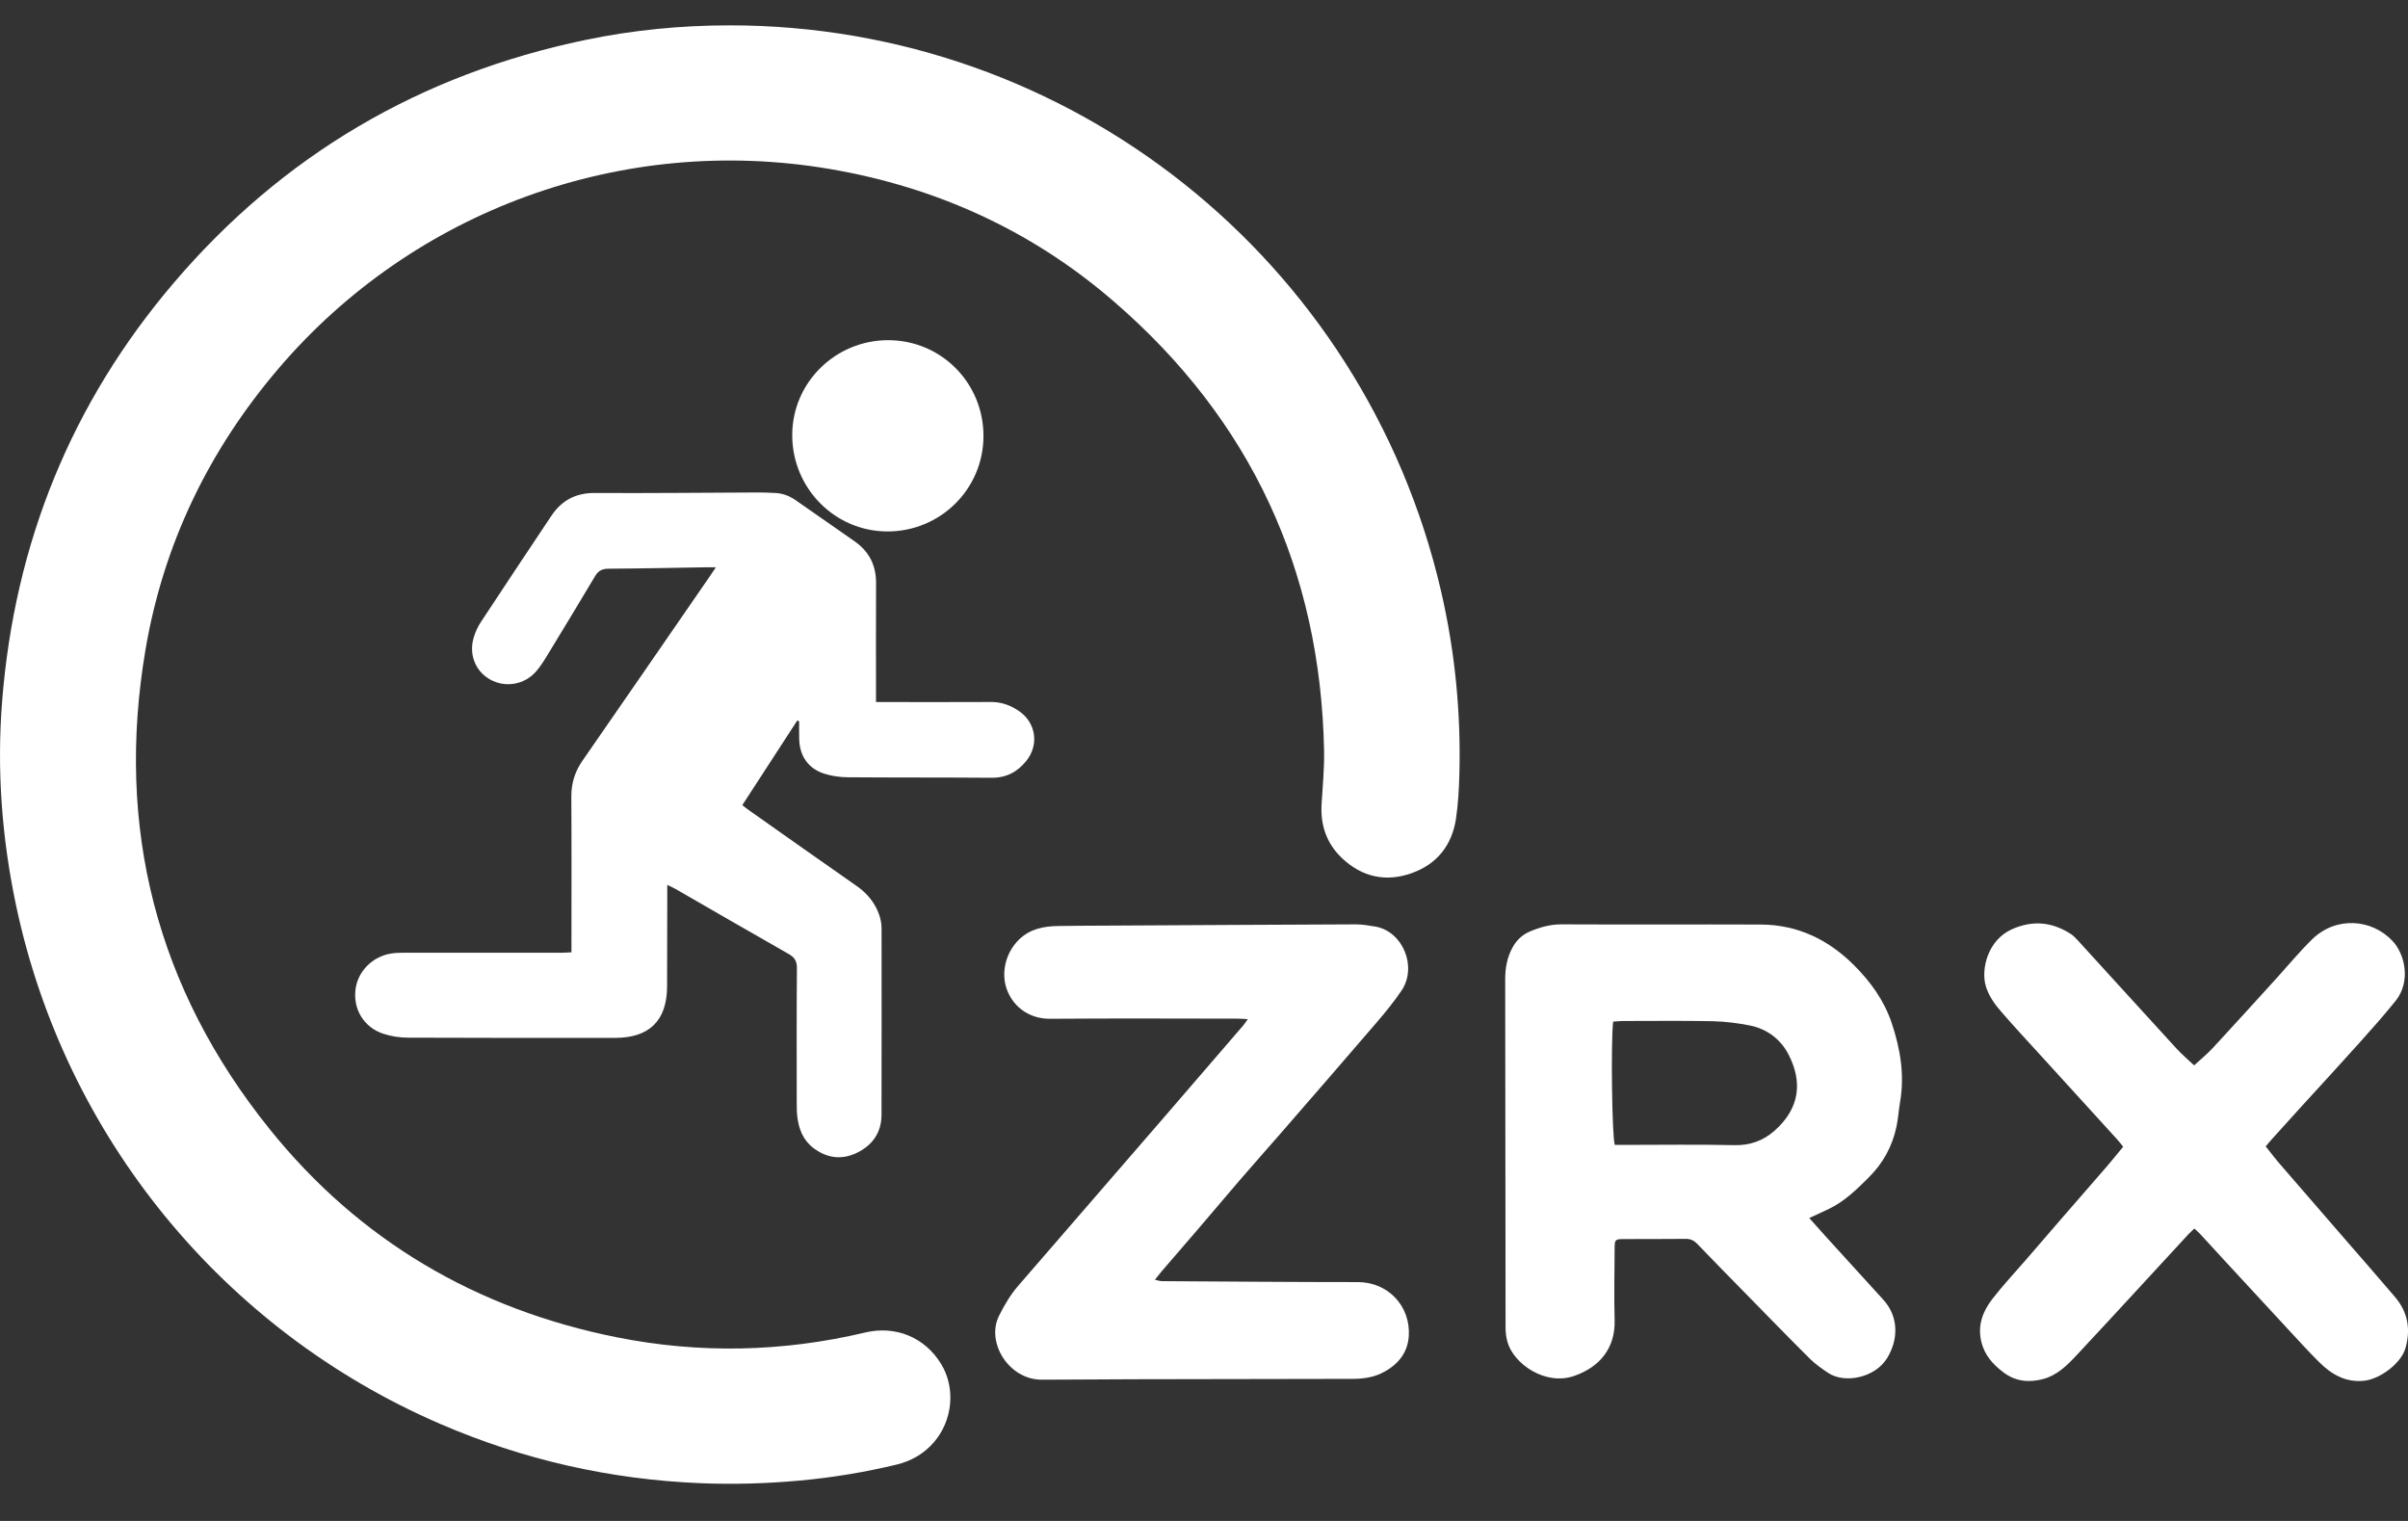
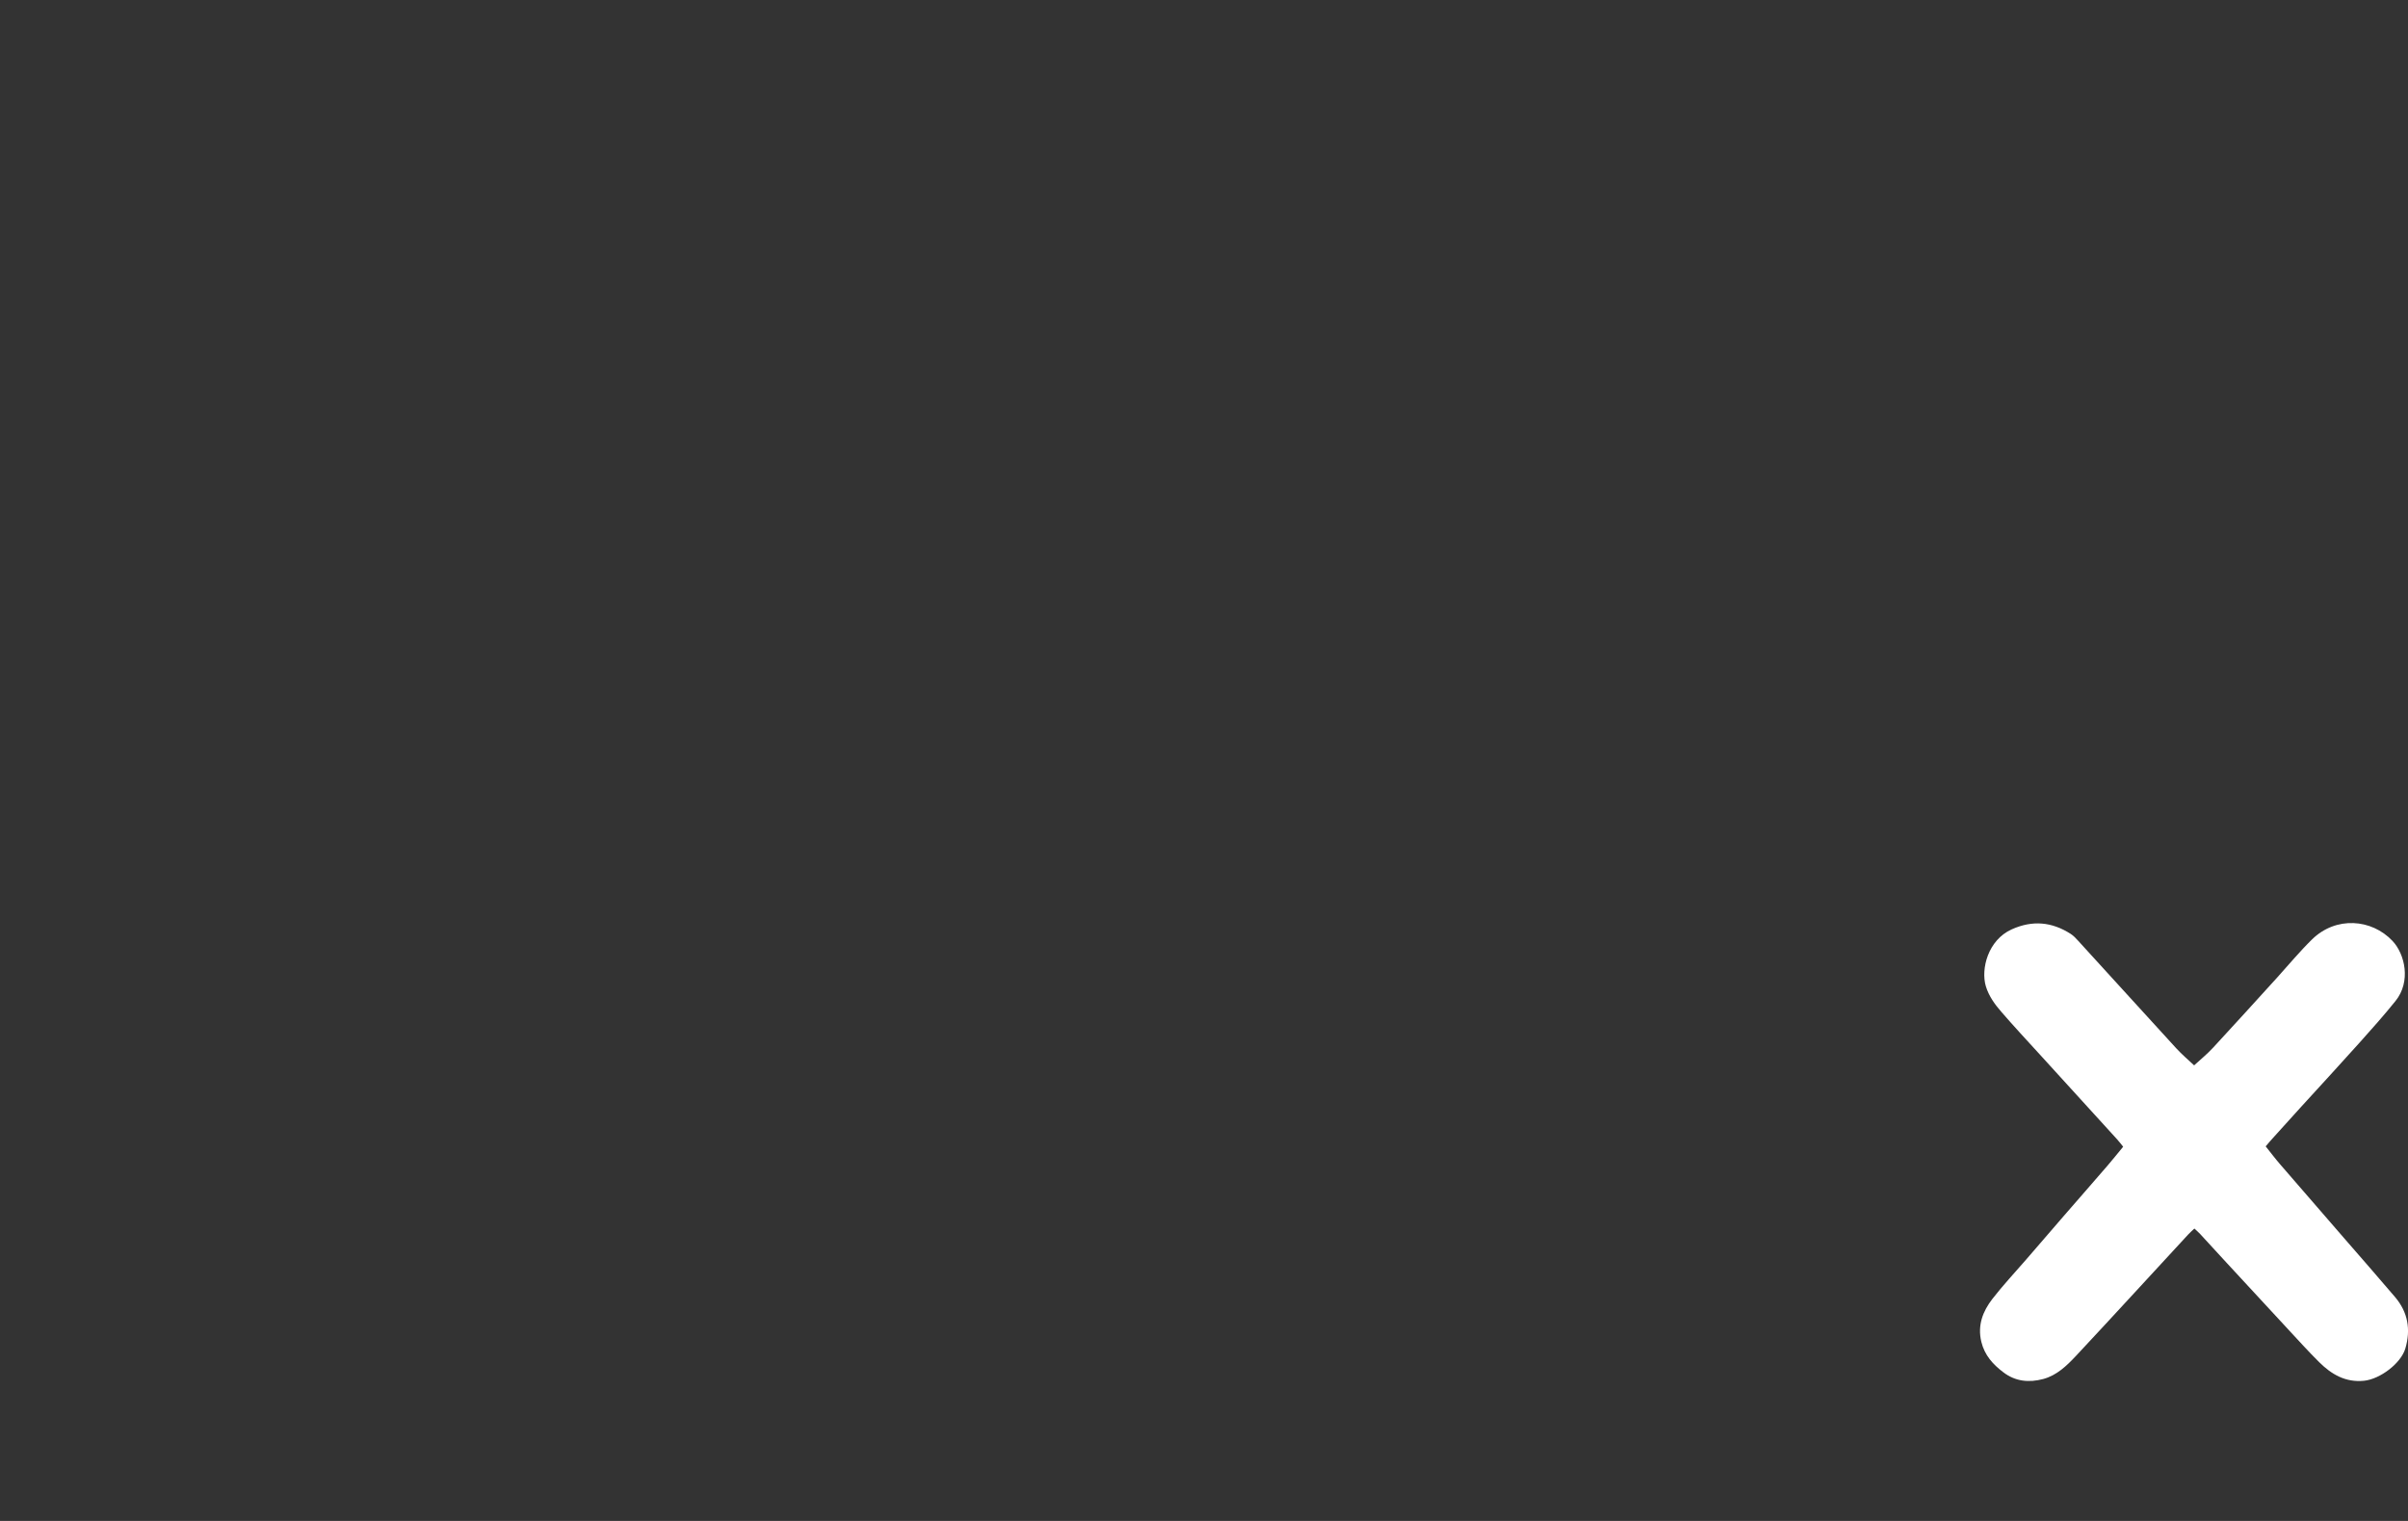
<svg xmlns="http://www.w3.org/2000/svg" width="38" height="24" viewBox="0 0 38 24" fill="none">
  <rect x="0" y="0" width="38" height="24" fill="#333333" stroke="none" />
-   <path fill-rule="evenodd" clip-rule="evenodd" d="M11.519 0.4C16.881 0.401 21.523 4.09 22.739 9.32C22.96 10.273 23.056 11.24 23.03 12.217C23.024 12.448 23.011 12.681 22.978 12.909C22.916 13.336 22.677 13.639 22.269 13.781C21.866 13.922 21.495 13.838 21.183 13.546C20.937 13.316 20.834 13.023 20.856 12.684C20.873 12.406 20.9 12.126 20.895 11.848C20.839 8.994 19.736 6.621 17.576 4.756C16.286 3.64 14.779 2.954 13.097 2.667C9.816 2.108 6.522 3.324 4.398 5.812C3.296 7.102 2.58 8.582 2.296 10.252C1.82 13.059 2.47 15.598 4.255 17.817C5.67 19.577 7.519 20.659 9.733 21.102C11.042 21.363 12.351 21.335 13.651 21.027C14.133 20.912 14.593 21.102 14.849 21.519C15.083 21.898 15.037 22.412 14.737 22.759C14.581 22.939 14.382 23.054 14.152 23.11C13.649 23.231 13.141 23.315 12.627 23.362C12.103 23.41 11.578 23.426 11.051 23.404C9.624 23.345 8.255 23.034 6.945 22.468C3.517 20.987 1.023 17.933 0.252 14.28C0.028 13.217 -0.052 12.143 0.034 11.06C0.231 8.572 1.125 6.36 2.745 4.46C4.465 2.444 6.638 1.172 9.235 0.631C9.988 0.474 10.75 0.4 11.519 0.4Z" fill="white" />
-   <path fill-rule="evenodd" clip-rule="evenodd" d="M11.297 8.952C11.215 8.952 11.169 8.951 11.122 8.952C10.616 8.96 10.109 8.971 9.603 8.974C9.505 8.975 9.444 9.003 9.393 9.088C9.139 9.515 8.881 9.939 8.623 10.363C8.573 10.445 8.52 10.526 8.457 10.598C8.273 10.807 7.971 10.856 7.732 10.721C7.503 10.592 7.396 10.328 7.475 10.061C7.501 9.974 7.54 9.888 7.59 9.813C7.958 9.253 8.33 8.695 8.702 8.138C8.864 7.896 9.084 7.778 9.384 7.779C10.242 7.784 11.1 7.774 11.959 7.771C12.05 7.77 12.142 7.775 12.233 7.779C12.352 7.784 12.459 7.826 12.556 7.893C12.865 8.107 13.172 8.324 13.481 8.538C13.714 8.699 13.826 8.918 13.825 9.201C13.822 9.77 13.824 10.339 13.824 10.908C13.824 10.959 13.824 11.011 13.824 11.078H13.997C14.542 11.078 15.087 11.08 15.632 11.077C15.804 11.075 15.953 11.13 16.09 11.227C16.35 11.412 16.397 11.754 16.198 12.004C16.057 12.18 15.882 12.274 15.649 12.273C14.892 12.267 14.135 12.271 13.378 12.265C13.255 12.264 13.126 12.246 13.009 12.209C12.755 12.128 12.62 11.932 12.612 11.665C12.609 11.57 12.611 11.476 12.611 11.381C12.601 11.377 12.591 11.374 12.581 11.37C12.294 11.812 12.007 12.253 11.714 12.705C11.76 12.74 11.8 12.773 11.843 12.802C12.398 13.194 12.954 13.586 13.511 13.975C13.64 14.065 13.746 14.173 13.82 14.312C13.878 14.421 13.912 14.534 13.912 14.658C13.912 15.637 13.914 16.616 13.911 17.595C13.909 17.872 13.768 18.072 13.522 18.191C13.284 18.306 13.053 18.277 12.841 18.119C12.676 17.996 12.605 17.818 12.582 17.62C12.573 17.544 12.573 17.466 12.573 17.389C12.573 16.685 12.57 15.981 12.576 15.277C12.577 15.163 12.538 15.106 12.443 15.052C11.848 14.714 11.256 14.37 10.663 14.029C10.627 14.008 10.589 13.992 10.53 13.963C10.53 14.035 10.53 14.086 10.53 14.138C10.529 14.615 10.529 15.092 10.527 15.57C10.524 16.104 10.247 16.377 9.71 16.377C8.62 16.378 7.531 16.379 6.441 16.374C6.309 16.374 6.17 16.353 6.045 16.311C5.744 16.21 5.575 15.931 5.609 15.623C5.64 15.333 5.875 15.092 6.174 15.046C6.235 15.036 6.299 15.034 6.361 15.034C7.191 15.033 8.02 15.034 8.849 15.034C8.901 15.034 8.953 15.03 9.018 15.027C9.018 14.963 9.018 14.911 9.018 14.859C9.018 14.097 9.021 13.335 9.016 12.573C9.015 12.361 9.071 12.178 9.191 12.005C9.856 11.046 10.518 10.085 11.18 9.125C11.213 9.078 11.244 9.03 11.297 8.952Z" fill="white" />
-   <path fill-rule="evenodd" clip-rule="evenodd" d="M25.457 16.121C25.419 16.41 25.438 17.956 25.483 18.066C25.53 18.066 25.583 18.066 25.635 18.066C26.214 18.066 26.793 18.057 27.371 18.07C27.62 18.076 27.828 17.998 28.006 17.84C28.405 17.486 28.446 17.07 28.225 16.641C28.103 16.403 27.89 16.239 27.621 16.183C27.424 16.143 27.221 16.119 27.02 16.114C26.548 16.105 26.075 16.111 25.603 16.111C25.556 16.112 25.509 16.117 25.457 16.121ZM28.551 19.22C28.649 19.329 28.731 19.422 28.815 19.515C29.116 19.846 29.419 20.178 29.72 20.509C29.971 20.785 29.955 21.149 29.778 21.434C29.587 21.741 29.114 21.836 28.855 21.667C28.751 21.598 28.647 21.526 28.559 21.438C28.203 21.084 27.854 20.724 27.503 20.366C27.264 20.122 27.023 19.878 26.787 19.631C26.733 19.574 26.677 19.547 26.597 19.549C26.274 19.553 25.951 19.55 25.628 19.552C25.487 19.553 25.481 19.559 25.48 19.7C25.479 20.076 25.469 20.452 25.48 20.828C25.493 21.271 25.248 21.567 24.85 21.709C24.383 21.876 23.881 21.515 23.788 21.172C23.769 21.104 23.759 21.03 23.759 20.959C23.756 19.122 23.755 17.286 23.753 15.449C23.753 15.273 23.784 15.105 23.87 14.949C23.933 14.835 24.023 14.749 24.142 14.699C24.302 14.631 24.465 14.585 24.645 14.586C25.692 14.591 26.738 14.585 27.785 14.589C28.365 14.591 28.849 14.824 29.256 15.229C29.52 15.492 29.733 15.788 29.852 16.142C29.988 16.547 30.059 16.962 29.984 17.392C29.962 17.52 29.955 17.651 29.928 17.777C29.862 18.092 29.712 18.362 29.482 18.588C29.297 18.771 29.111 18.954 28.873 19.07C28.775 19.119 28.674 19.163 28.551 19.22Z" fill="white" />
-   <path fill-rule="evenodd" clip-rule="evenodd" d="M19.691 16.082C19.62 16.078 19.578 16.074 19.536 16.074C18.549 16.073 17.561 16.068 16.573 16.076C16.268 16.079 16.002 15.912 15.891 15.619C15.791 15.353 15.87 15.028 16.085 14.822C16.258 14.656 16.471 14.616 16.697 14.612C16.948 14.607 17.198 14.608 17.449 14.606C18.764 14.599 20.079 14.591 21.395 14.586C21.499 14.586 21.605 14.604 21.709 14.622C22.14 14.7 22.368 15.258 22.118 15.63C22 15.805 21.865 15.97 21.728 16.13C21.229 16.712 20.726 17.29 20.223 17.869C20.008 18.116 19.79 18.361 19.576 18.609C19.352 18.868 19.133 19.131 18.91 19.39C18.716 19.617 18.52 19.843 18.325 20.069C18.295 20.105 18.266 20.142 18.225 20.194C18.274 20.204 18.304 20.216 18.334 20.216C19.365 20.222 20.396 20.231 21.427 20.231C21.905 20.231 22.259 20.608 22.232 21.078C22.216 21.358 22.047 21.548 21.803 21.668C21.659 21.738 21.501 21.758 21.339 21.758C20.183 21.759 19.027 21.761 17.87 21.764C17.393 21.765 16.916 21.771 16.439 21.771C15.916 21.771 15.555 21.178 15.767 20.759C15.852 20.59 15.946 20.43 16.07 20.287C16.838 19.402 17.604 18.516 18.37 17.63C18.786 17.148 19.201 16.667 19.616 16.185C19.638 16.16 19.655 16.132 19.691 16.082Z" fill="white" />
  <path fill-rule="evenodd" clip-rule="evenodd" d="M34.629 19.386C34.594 19.419 34.562 19.447 34.533 19.478C34.249 19.785 33.965 20.094 33.681 20.402C33.373 20.734 33.068 21.069 32.758 21.398C32.612 21.553 32.458 21.702 32.245 21.76C32.02 21.82 31.804 21.8 31.614 21.654C31.45 21.53 31.319 21.386 31.267 21.174C31.204 20.912 31.29 20.693 31.44 20.498C31.608 20.281 31.796 20.081 31.976 19.873C32.174 19.644 32.371 19.414 32.57 19.185C32.8 18.92 33.032 18.656 33.261 18.39C33.342 18.296 33.42 18.198 33.505 18.095C33.47 18.052 33.443 18.014 33.411 17.98C33.002 17.531 32.593 17.082 32.184 16.633C31.983 16.413 31.779 16.194 31.584 15.968C31.48 15.849 31.386 15.72 31.338 15.563C31.257 15.292 31.37 14.835 31.746 14.665C32.075 14.517 32.38 14.546 32.678 14.737C32.721 14.765 32.759 14.805 32.794 14.844C33.311 15.409 33.825 15.977 34.343 16.542C34.433 16.64 34.536 16.727 34.625 16.811C34.724 16.72 34.833 16.631 34.927 16.529C35.264 16.165 35.597 15.797 35.931 15.43C36.115 15.227 36.291 15.014 36.487 14.822C36.864 14.455 37.425 14.498 37.755 14.847C37.953 15.056 38.05 15.49 37.803 15.795C37.622 16.02 37.43 16.236 37.237 16.451C36.932 16.792 36.621 17.128 36.313 17.466C36.164 17.63 36.015 17.794 35.867 17.959C35.831 17.998 35.798 18.038 35.754 18.089C35.831 18.185 35.902 18.28 35.98 18.37C36.316 18.76 36.654 19.148 36.992 19.538C37.26 19.847 37.53 20.154 37.795 20.466C37.998 20.704 38.047 20.979 37.958 21.279C37.888 21.514 37.56 21.762 37.305 21.788C37.013 21.817 36.791 21.686 36.597 21.493C36.426 21.324 36.265 21.144 36.101 20.968C35.78 20.622 35.46 20.275 35.139 19.928C34.999 19.776 34.859 19.623 34.719 19.471C34.693 19.443 34.664 19.419 34.629 19.386Z" fill="white" />
-   <path fill-rule="evenodd" clip-rule="evenodd" d="M14.017 5.368C14.854 5.369 15.523 6.044 15.52 6.885C15.517 7.719 14.837 8.39 13.999 8.386C13.169 8.382 12.499 7.699 12.502 6.86C12.505 6.036 13.184 5.367 14.017 5.368Z" fill="white" />
</svg>